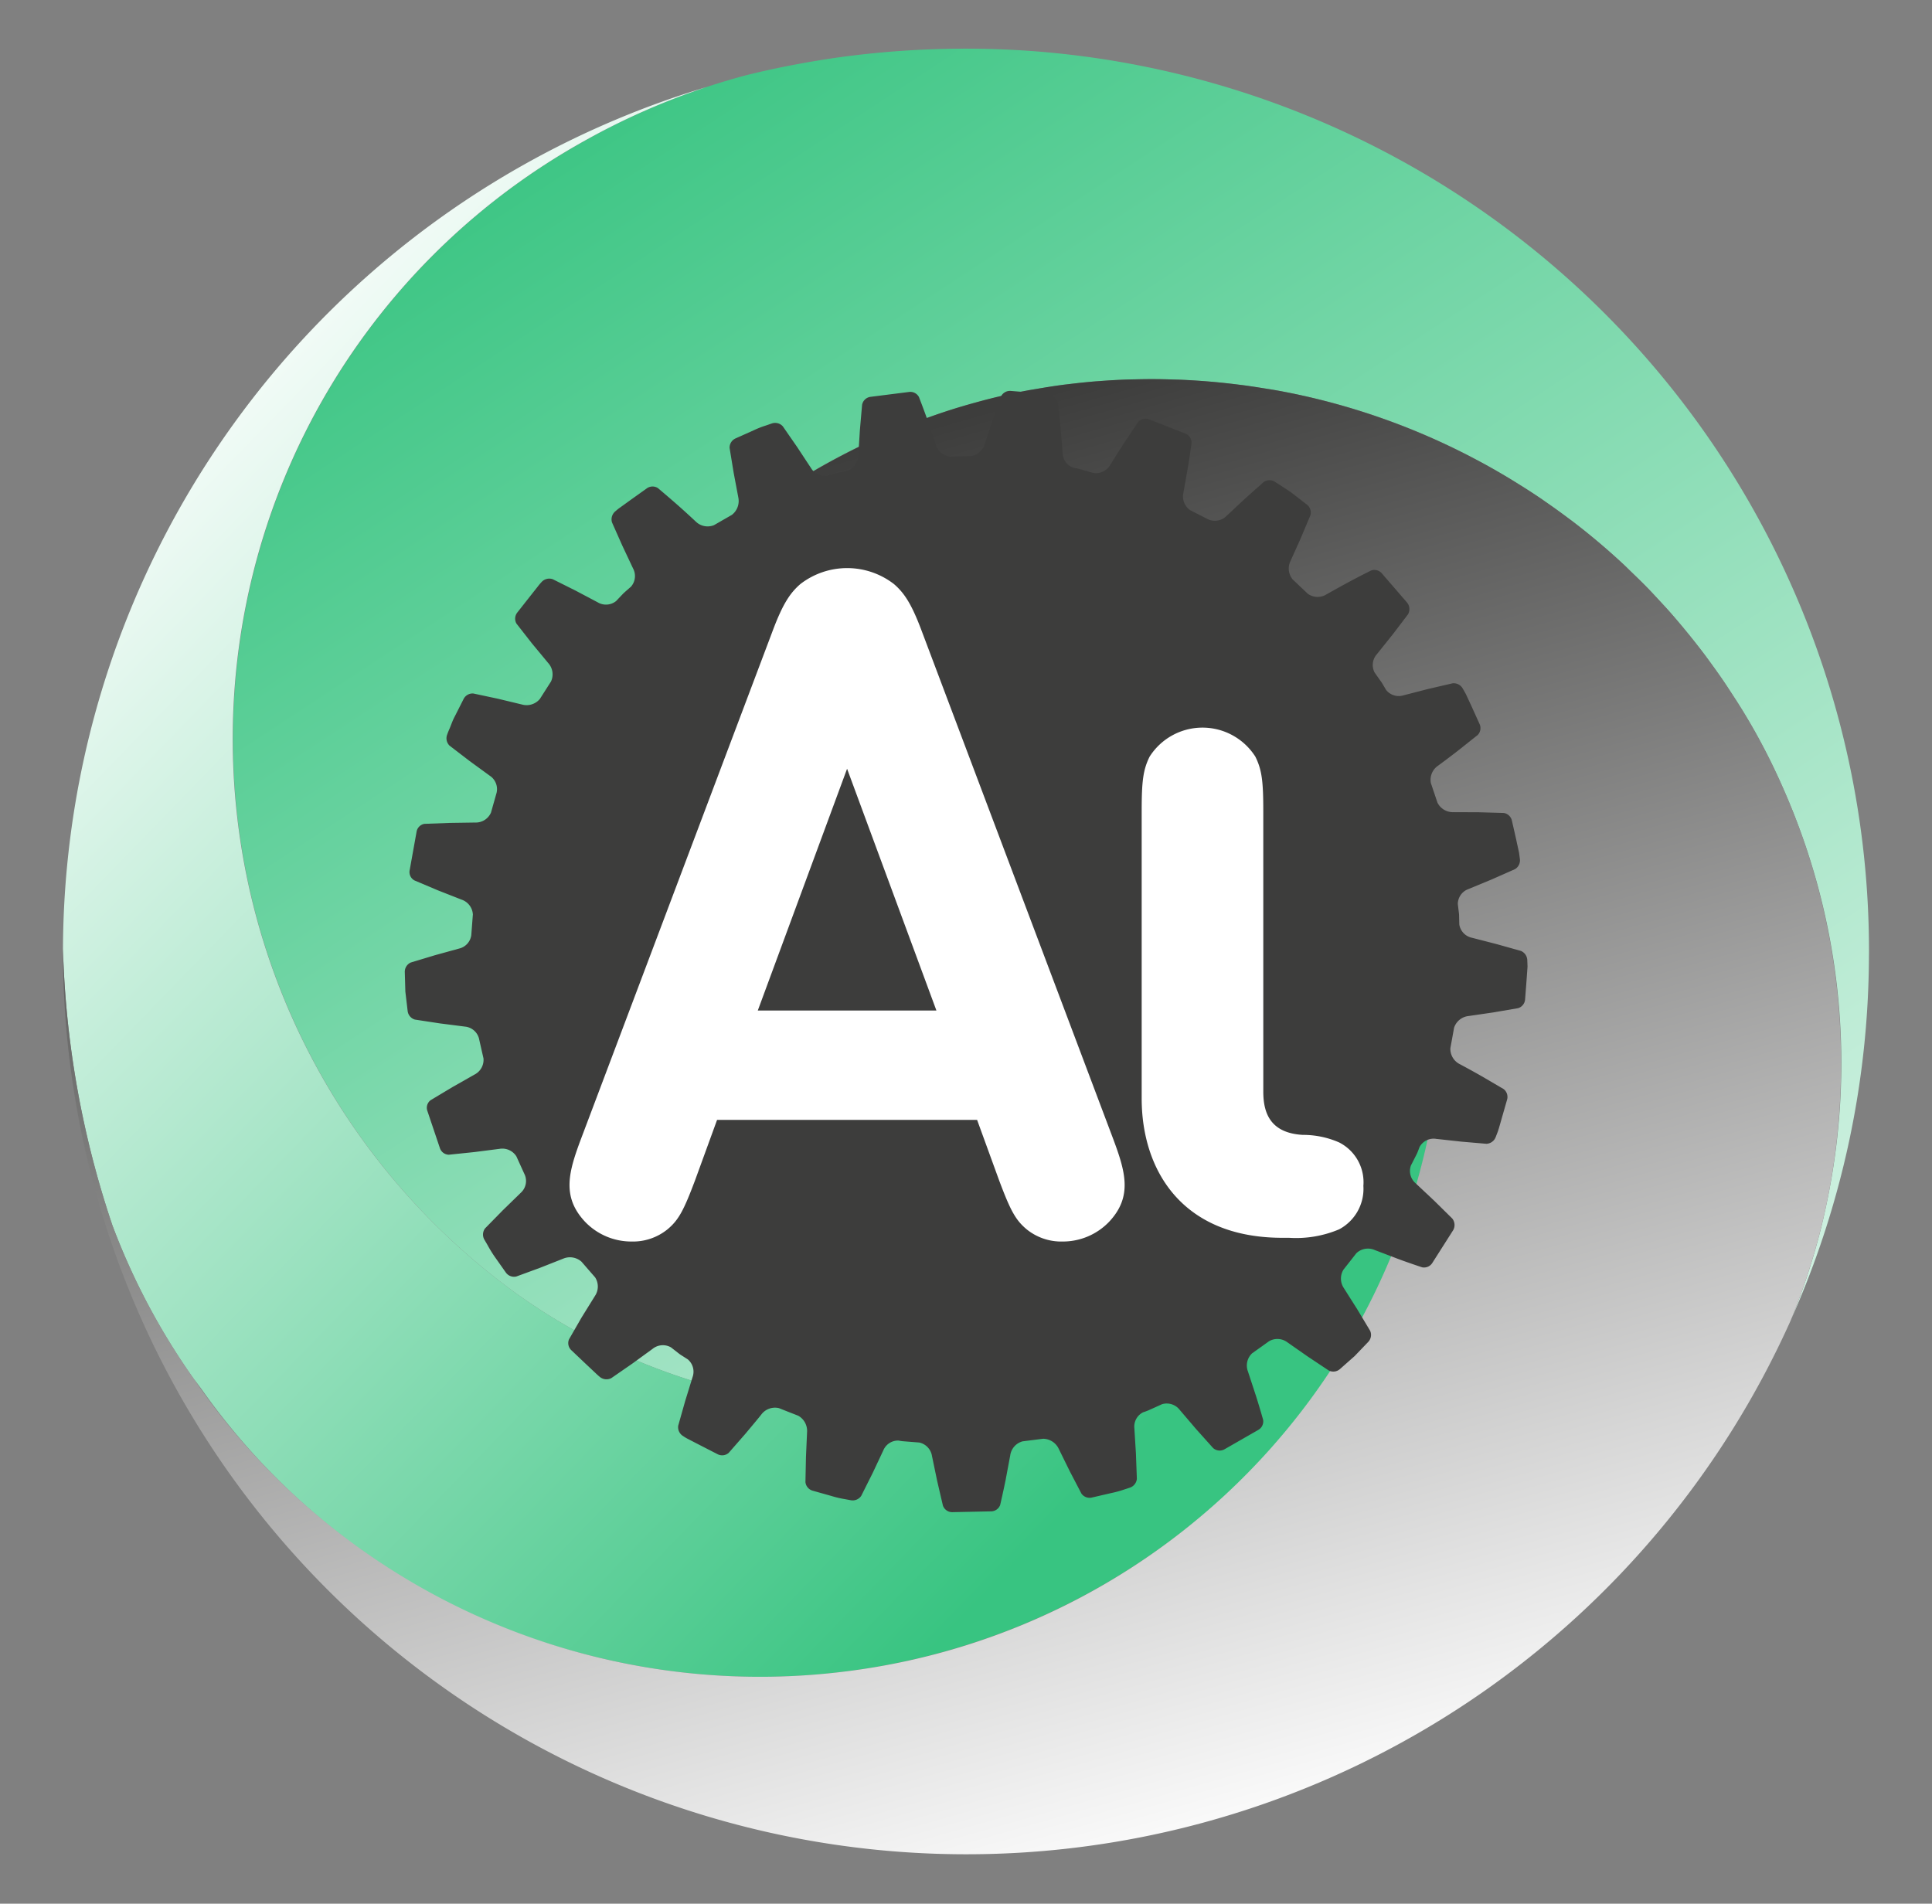
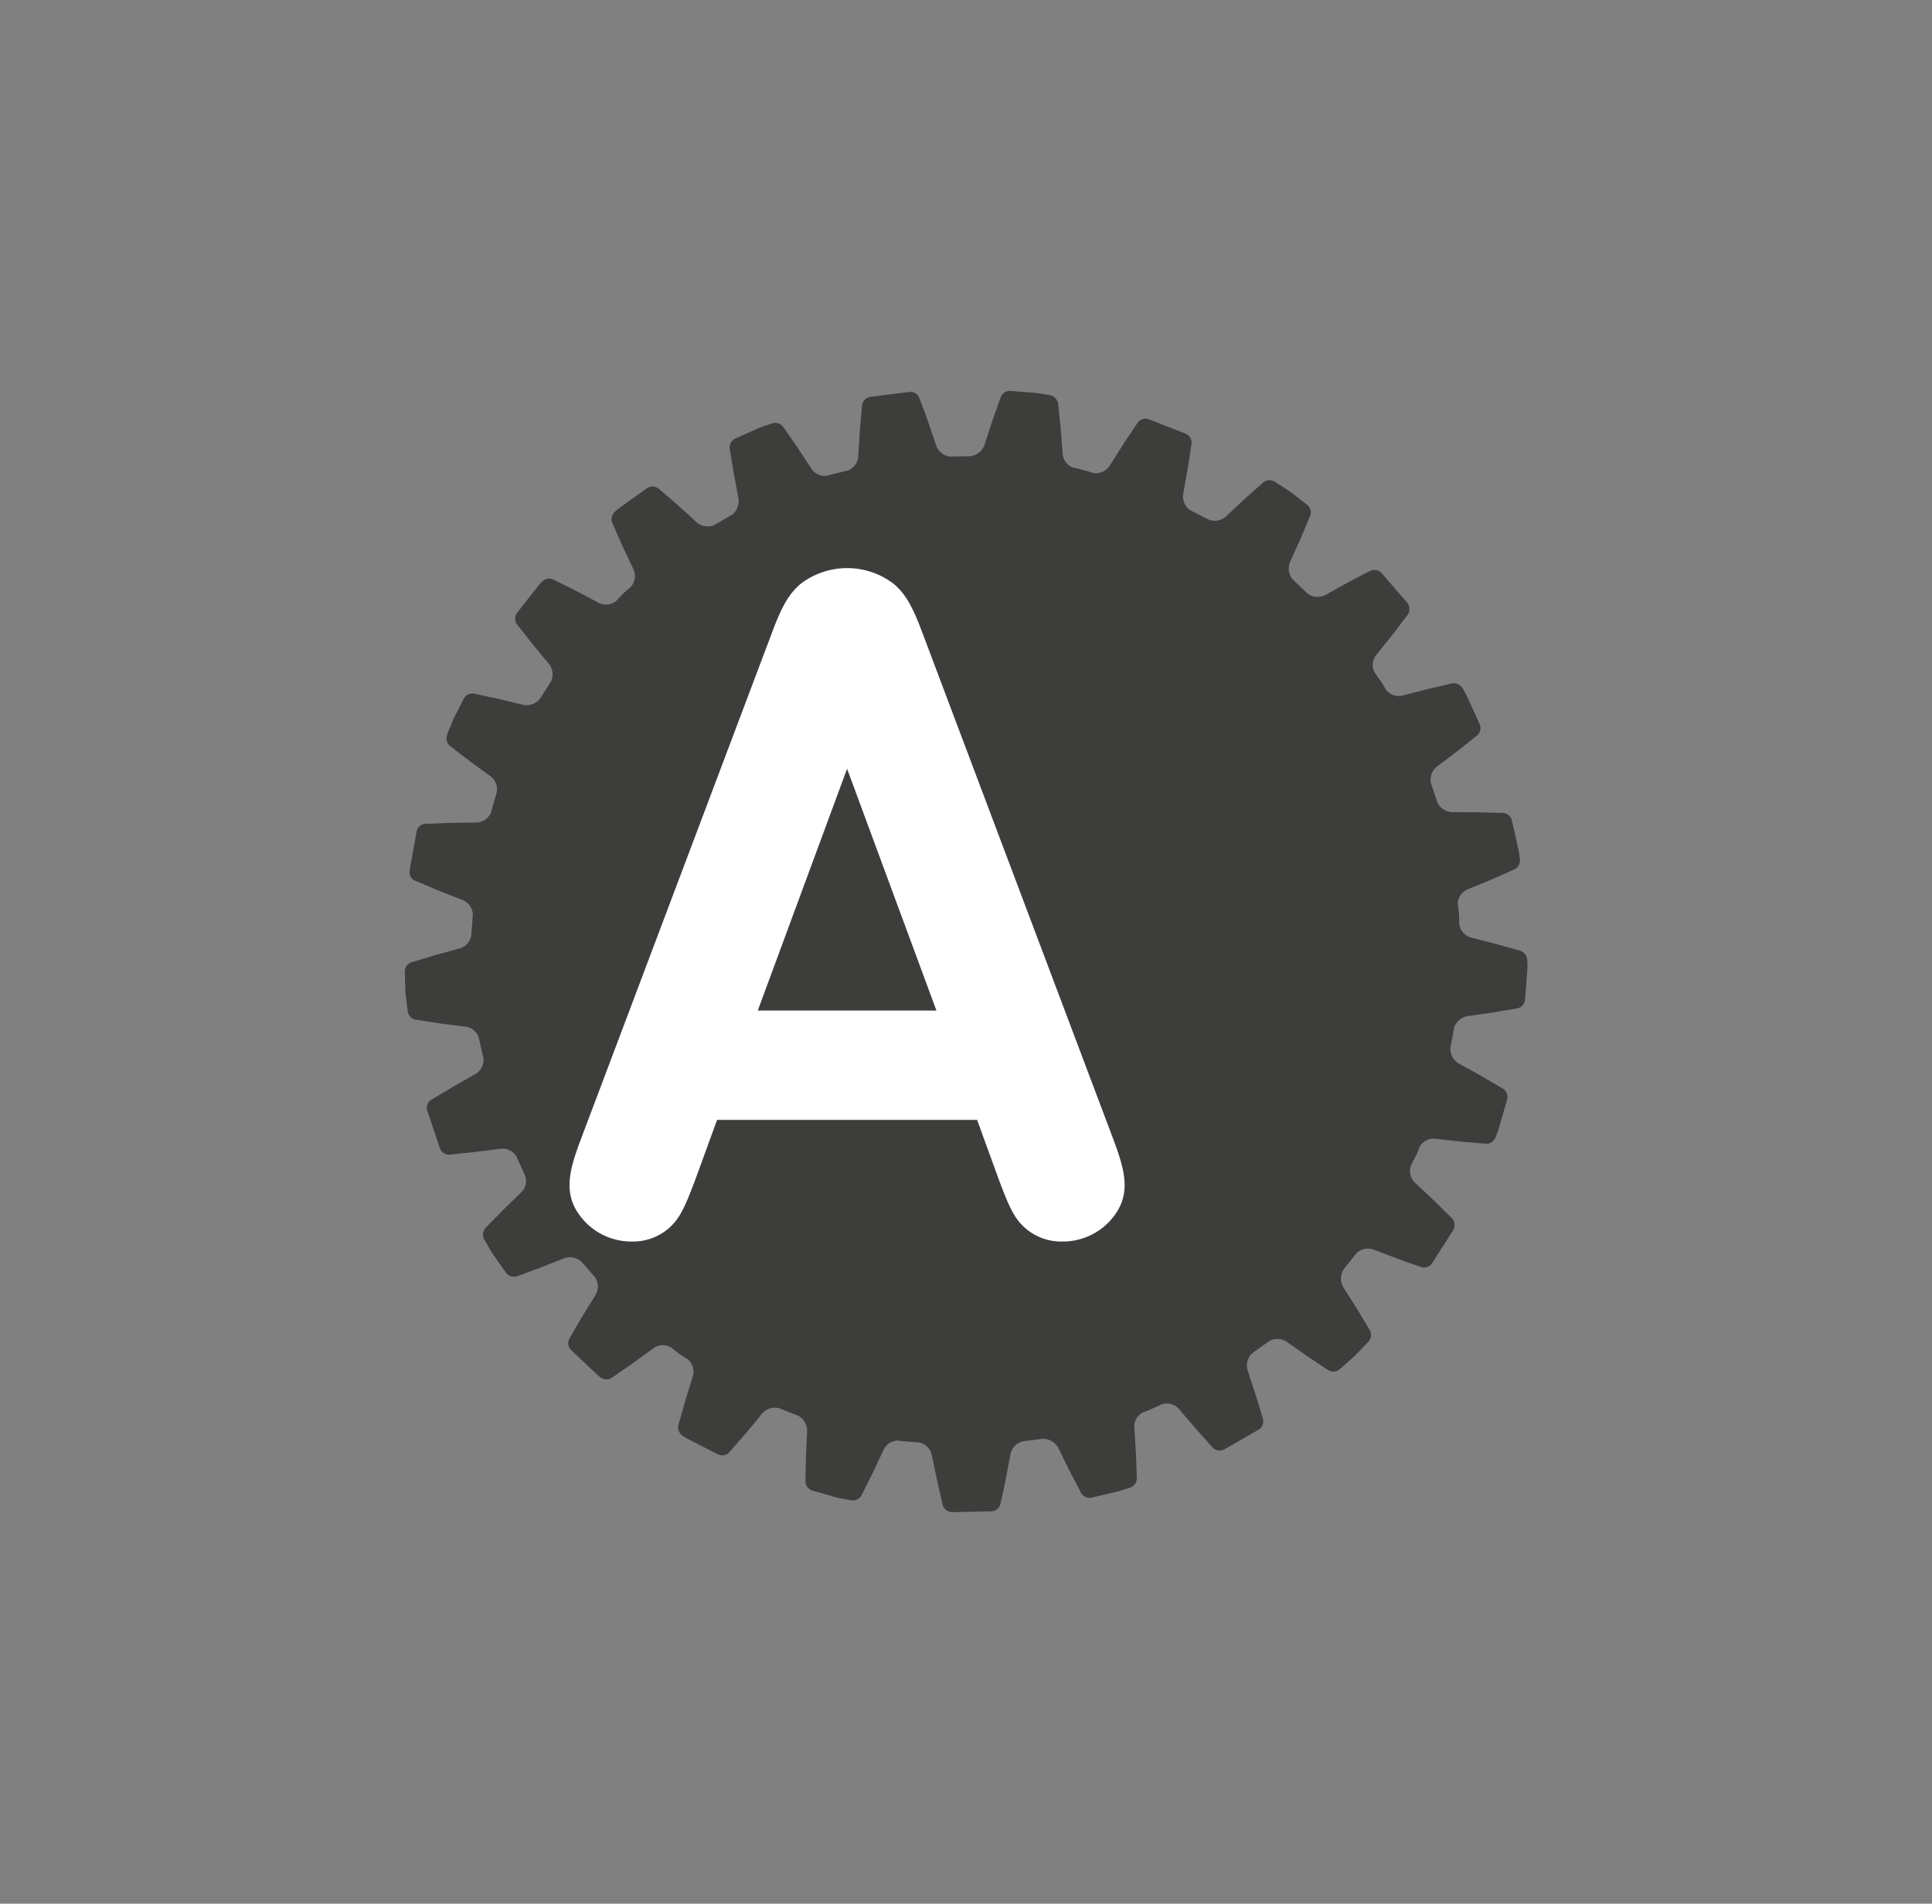
<svg xmlns="http://www.w3.org/2000/svg" xmlns:xlink="http://www.w3.org/1999/xlink" id="Layer_1" data-name="Layer 1" viewBox="0 0 206 203">
  <rect x="0" y="0" width="206" height="203" fill="#808080" stroke="none" />
  <defs>
    <style>.cls-1{fill:url(#linear-gradient);}.cls-2{fill:url(#linear-gradient-2);}.cls-3{fill:url(#linear-gradient-3);}.cls-4{fill:#3d3d3c;}.cls-5{fill:#fff;}</style>
    <linearGradient id="linear-gradient" x1="-768.383" y1="655.354" x2="-899.295" y2="854.518" gradientTransform="matrix(1, 0, 0, -1, 958.886, 861.342)" gradientUnits="userSpaceOnUse">
      <stop offset="0" stop-color="#fff" />
      <stop offset="1" stop-color="#38c481" />
    </linearGradient>
    <linearGradient id="linear-gradient-2" x1="-948.355" y1="818.52" x2="-835.981" y2="709.51" xlink:href="#linear-gradient" />
    <linearGradient id="linear-gradient-3" x1="-831.776" y1="662.035" x2="-874.288" y2="811.75" gradientTransform="matrix(1, 0, 0, -1, 958.886, 861.342)" gradientUnits="userSpaceOnUse">
      <stop offset="0" stop-color="#fff" />
      <stop offset="1" stop-color="#3d3d3c" />
    </linearGradient>
  </defs>
-   <path class="cls-1" d="M190.705,61.74A96.381,96.381,0,0,0,109.222,5.388a99.054,99.054,0,0,0-19.654.71c-.942.13-1.881.278-2.818.435-2.368.4-4.719.88-7.024,1.448q-2.207.579-4.37,1.294A74.256,74.256,0,0,0,62.907,14.7c-.931.51-1.855,1.036-2.766,1.587a73,73,0,0,0-6.67,120.477c14.394,11.025,32.6,15.148,50.682,13.6a51.117,51.117,0,0,1-6.219-.416,72.066,72.066,0,0,1-7.818-1.626c-12.645-3.681-23.916-11.9-29.622-20.968-8.974-14.609-10.19-32.721-2.06-47.832a74.04,74.04,0,0,1,6.34-9.817c-.024.029-.049.057-.073.087.039-.051.08-.1.119-.149q.948-1.243,1.951-2.444c.16-.193.321-.383.482-.574q.915-1.077,1.866-2.124c.287-.314.58-.621.872-.931q.523-.552,1.059-1.1,1.065-1.087,2.172-2.126l.152-.143A73.414,73.414,0,0,1,101.083,43.8l.159-.051q1.35-.43,2.724-.808.807-.225,1.625-.431c.376-.094.752-.188,1.133-.275.785-.184,1.575-.359,2.369-.515.147-.029.294-.047.44-.075.363-.068.728-.125,1.092-.187.87-.15,1.741-.289,2.614-.406.081-.011.161-.027.244-.037.163-.021.326-.032.491-.052q1.318-.162,2.64-.277c.226-.02.452-.033.677-.05.83-.062,1.662-.115,2.493-.147.449-.019.895-.026,1.342-.036.574-.012,1.149-.025,1.723-.023.772,0,1.546.019,2.318.044.245.008.491.012.736.023q1.519.066,3.035.192l.124.01q1.551.132,3.1.332l.324.04q1.179.156,2.352.351c.284.046.568.079.853.128.346.059.691.13,1.037.194l.2.038a72.252,72.252,0,0,1,20.808,7.413l.379.205q1.437.784,2.84,1.631c.231.139.459.282.688.424.893.553,1.777,1.117,2.647,1.707.163.111.324.228.487.341q1.215.839,2.4,1.726c.152.114.3.225.457.34.084.065.172.128.259.193q2.742,2.109,5.266,4.472c.276.258.541.528.813.79.568.547,1.137,1.1,1.687,1.662.411.421.807.855,1.209,1.286.385.417.773.832,1.15,1.257.454.511.894,1.033,1.335,1.557.3.364.606.728.9,1.1q.678.843,1.332,1.7.417.552.822,1.114c.413.565.822,1.133,1.218,1.712.332.482.652.974.971,1.464.3.465.61.925.9,1.4.068.108.142.212.208.321a66.41,66.41,0,0,1,4.462,8.544,72.273,72.273,0,0,1,4.7,43.713q-.3,1.479-.656,2.949a72.6,72.6,0,0,1-3.2,9.819,95.925,95.925,0,0,0,8.265-38.538c0-.185.006-.369.006-.554A95.922,95.922,0,0,0,190.705,61.74Z" />
-   <path class="cls-2" d="M142.8,132.406a49.694,49.694,0,0,1-38.647,17.952c-18.08,1.55-36.287-2.573-50.681-13.6A72.963,72.963,0,0,1,60.137,16.281c.912-.551,1.836-1.077,2.766-1.587A74.266,74.266,0,0,1,75.355,9.275,96.345,96.345,0,0,0,6.714,101.192a100.832,100.832,0,0,0,5.271,29.477,72.094,72.094,0,0,0,8.7,16.4c.289.362.621.8,1.012,1.352a71.979,71.979,0,0,0,42.1,28.331,73.218,73.218,0,0,0,59.27-11.221A71.97,71.97,0,0,0,153.851,106.5,49.258,49.258,0,0,1,142.8,132.406Z" />
-   <path class="cls-3" d="M190.162,84.131q-1.317-2.985-2.908-5.873c-.562-1.015-1.154-2.009-1.762-2.992-.292-.471-.6-.933-.9-1.4-.319-.491-.639-.982-.971-1.464-.4-.578-.805-1.147-1.218-1.712q-.4-.561-.822-1.114c-.436-.575-.882-1.143-1.332-1.7-.3-.369-.6-.734-.9-1.1-.441-.524-.883-1.045-1.335-1.557-.378-.425-.765-.841-1.15-1.257-.4-.431-.8-.865-1.209-1.286-.552-.565-1.119-1.115-1.687-1.662-.272-.262-.537-.532-.813-.79q-2.648-2.466-5.525-4.665l-.457-.34q-1.18-.885-2.4-1.726c-.163-.112-.324-.23-.487-.341-.868-.589-1.754-1.155-2.647-1.707-.229-.142-.457-.285-.688-.424q-1.4-.845-2.84-1.631c-.125-.069-.254-.136-.379-.2a73.622,73.622,0,0,0-17.576-6.712q-1.611-.389-3.232-.7l-.2-.038c-.629-.121-1.259-.218-1.89-.322-.783-.125-1.566-.249-2.352-.351l-.324-.04c-1.033-.13-2.064-.243-3.1-.332l-.124-.01c-1.011-.085-2.023-.147-3.035-.192-.245-.01-.491-.016-.736-.023-.772-.027-1.547-.042-2.318-.044-.574,0-1.149.009-1.723.023-.447.009-.893.018-1.342.036q-1.245.051-2.493.147c-.225.017-.451.031-.677.05-.881.075-1.76.17-2.64.277-.245.03-.491.056-.735.089-.877.116-1.748.258-2.614.406-.364.063-.729.118-1.092.187q-1.413.267-2.809.59c-.379.088-.758.18-1.133.275-.546.135-1.086.283-1.625.431-.913.253-1.822.518-2.724.808l-.159.051A74.413,74.413,0,0,0,73.37,60.2l-.152.143q-1.109,1.038-2.172,2.126c-.356.362-.711.726-1.059,1.095-.293.309-.585.617-.872.931q-.951,1.044-1.866,2.124c-.161.19-.322.382-.482.574q-1,1.2-1.951,2.444l-.046.062a49.9,49.9,0,0,1,50.436-17.149A49.289,49.289,0,0,1,150.6,84.806a71.137,71.137,0,0,1,3.227,19.2c.026.83.03,1.66.027,2.49A72.6,72.6,0,0,1,90.3,178.217a73.324,73.324,0,0,1-60.271-20.055,72.379,72.379,0,0,1-8.568-9.981c-.261-.367-.514-.741-.771-1.112a72.015,72.015,0,0,1-8.7-16.4,100.8,100.8,0,0,1-5.275-29.477v.333a96.322,96.322,0,0,0,184.2,39.322,72.883,72.883,0,0,0,3.347-10.291q.33-1.35.6-2.709A72.948,72.948,0,0,0,190.162,84.131Z" />
  <path class="cls-4" d="M162.849,102.431a1.112,1.112,0,0,0-.679-1.028l-2.608-.732L156.955,100A1.719,1.719,0,0,1,155.6,98.59l-.028-1.1s-.059-.49-.133-1.093a1.712,1.712,0,0,1,1.136-1.593l2.483-1.027,2.473-1.092a1.1,1.1,0,0,0,.524-1.112s-.033-.256-.085-.639c-.082-.379-.194-.883-.3-1.388-.228-1.008-.458-2.015-.458-2.015a1.061,1.061,0,0,0-.873-.841l-2.679-.075L155,86.605a1.838,1.838,0,0,1-1.731-1.016l-.352-1.045s-.158-.468-.351-1.044a1.821,1.821,0,0,1,.767-1.85s1.08-.79,2.13-1.607l2.095-1.664a1.055,1.055,0,0,0,.19-1.2s-.428-.942-.854-1.884l-.6-1.291-.317-.562a1.115,1.115,0,0,0-1.09-.578l-2.638.611-2.6.671a1.716,1.716,0,0,1-1.867-.59s-.55-.954-.576-.938l-.636-.9a1.727,1.727,0,0,1,.234-1.95l1.682-2.1c.821-1.077,1.641-2.155,1.641-2.155a1.113,1.113,0,0,0-.075-1.232l-2.7-3.124a1.047,1.047,0,0,0-1.16-.321s-1.19.588-2.387,1.234-2.372,1.315-2.372,1.315a1.8,1.8,0,0,1-1.99-.07l-.8-.759-.8-.757a1.812,1.812,0,0,1-.255-1.947s.548-1.217,1.095-2.436c.521-1.238,1.043-2.476,1.043-2.476a1.075,1.075,0,0,0-.4-1.151l-1.632-1.263c-.853-.579-1.728-1.13-1.728-1.13a1.089,1.089,0,0,0-1.222,0l-2.01,1.792-1.955,1.829a1.776,1.776,0,0,1-1.921.383l-.981-.5-.979-.5a1.776,1.776,0,0,1-.718-1.851s.235-1.332.472-2.664c.226-1.349.4-2.67.4-2.67a1.037,1.037,0,0,0-.684-.987l-3.85-1.511a1.049,1.049,0,0,0-1.185.31l-1.51,2.261c-.722,1.141-1.446,2.282-1.446,2.282a1.748,1.748,0,0,1-1.771.869l-1.061-.3-.31-.087a5.175,5.175,0,0,0-.759-.171,1.688,1.688,0,0,1-1.17-1.557s-.109-1.336-.216-2.672l-.281-2.684a1.1,1.1,0,0,0-.9-.831l-.637-.111a10.925,10.925,0,0,0-1.409-.17l-2.061-.168a1.072,1.072,0,0,0-1.068.581s-.449,1.266-.9,2.532c-.414,1.268-.827,2.537-.827,2.537a1.876,1.876,0,0,1-1.5,1.306l-1.1.023-1.1.026a1.8,1.8,0,0,1-1.521-1.286l-.872-2.567c-.45-1.269-.933-2.507-.933-2.507A1.043,1.043,0,0,0,96.9,41.8l-4.091.518a1.053,1.053,0,0,0-.888.844l-.236,2.709c-.084,1.348-.169,2.7-.169,2.7a1.75,1.75,0,0,1-1.135,1.615l-1.073.247L89,50.506a5.744,5.744,0,0,0-.75.207,1.684,1.684,0,0,1-1.773-.8S85.735,48.794,85,47.674l-1.536-2.217a1.1,1.1,0,0,0-1.191-.293l-.611.21a10.28,10.28,0,0,0-1.322.521l-1.888.845a1.075,1.075,0,0,0-.659,1.024l.434,2.651.494,2.622a1.869,1.869,0,0,1-.683,1.865l-.956.549-.955.55a1.807,1.807,0,0,1-1.957-.4s-1-.941-1.994-1.813-2.026-1.741-2.026-1.741a1.05,1.05,0,0,0-1.2.042l-1.682,1.2-1.152.831a3.8,3.8,0,0,0-.369.287l-.135.115a1.118,1.118,0,0,0-.359,1.181l1.1,2.478L67.5,60.616a1.721,1.721,0,0,1-.225,1.948l-.415.362c-.208.18-.409.368-.409.368l-.76.8a1.72,1.72,0,0,1-1.956.137l-2.378-1.258-2.422-1.21a1.115,1.115,0,0,0-1.194.306q-.219.237-.414.494l-.88,1.113L55.17,65.3a1.054,1.054,0,0,0-.1,1.2l1.646,2.106L58.451,70.7a1.8,1.8,0,0,1,.3,1.971l-.592.928-.592.928a1.835,1.835,0,0,1-1.876.608L53.1,74.512l-2.625-.56a1.076,1.076,0,0,0-1.055.608L48.489,76.4c-.248.454-.4.952-.558,1.306s-.24.6-.24.6a1.1,1.1,0,0,0,.235,1.2l2.139,1.641,2.166,1.579a1.709,1.709,0,0,1,.719,1.81l-.3,1.059s-.135.475-.3,1.059a1.769,1.769,0,0,1-1.677,1.057l-2.7.04-2.717.1a1.022,1.022,0,0,0-.841.858l-.732,4.072a1.016,1.016,0,0,0,.5,1.1L46.7,94.945l2.52.989a1.776,1.776,0,0,1,1.2,1.577l-.085,1.1-.083,1.1a1.7,1.7,0,0,1-1.3,1.439l-2.578.711-2.575.777a1.081,1.081,0,0,0-.637,1.039l.059,2.062.242,2.047a1.086,1.086,0,0,0,.781.939l2.664.406,2.656.34a1.714,1.714,0,0,1,1.5,1.238l.242,1.075s.11.481.245,1.074a1.761,1.761,0,0,1-.96,1.731l-2.351,1.334-2.332,1.4a1.01,1.01,0,0,0-.333,1.159l1.321,3.921a1.03,1.03,0,0,0,.955.731l2.711-.281,2.685-.343a1.777,1.777,0,0,1,1.813.8l.454,1,.456,1a1.7,1.7,0,0,1-.451,1.891l-1.917,1.867-1.884,1.923a1.092,1.092,0,0,0-.058,1.222l.326.558a13.482,13.482,0,0,0,.741,1.212l1.191,1.688a1.076,1.076,0,0,0,1.133.45l2.524-.926,2.487-.982a1.846,1.846,0,0,1,1.945.332l.721.832.724.831a1.8,1.8,0,0,1-.019,1.991L62,140.509l-1.331,2.314A1.04,1.04,0,0,0,60.941,144l1.5,1.423,1.034.972c.278.269.479.431.479.431a1.118,1.118,0,0,0,1.228.13s1.116-.77,2.231-1.542l2.18-1.586a1.734,1.734,0,0,1,1.959-.145l.868.678a2.82,2.82,0,0,0,.266.18l.656.421a1.717,1.717,0,0,1,.5,1.893l-.792,2.569-.735,2.6a1.108,1.108,0,0,0,.525,1.113,4.229,4.229,0,0,0,.555.327c.344.179.8.416,1.262.653l1.839.943a1.057,1.057,0,0,0,1.2-.132l1.762-2.014c.432-.516.863-1.032,1.186-1.42s.534-.659.534-.659a1.817,1.817,0,0,1,1.882-.676l1.025.406,1.025.4a1.86,1.86,0,0,1,.944,1.745l-.118,2.662c-.028,1.341-.055,2.681-.055,2.681a1.067,1.067,0,0,0,.8.916l1.992.561a10.247,10.247,0,0,0,1.383.325l.636.118a1.1,1.1,0,0,0,1.138-.463l1.21-2.416,1.143-2.429a1.7,1.7,0,0,1,1.642-1.05,3.01,3.01,0,0,0,.544.078l.55.044s.492.04,1.1.087a1.745,1.745,0,0,1,1.353,1.433l.549,2.641c.307,1.321.615,2.643.615,2.643a1.05,1.05,0,0,0,1,.709l4.124-.087a1.042,1.042,0,0,0,.986-.688s.3-1.3.571-2.615l.5-2.67a1.8,1.8,0,0,1,1.323-1.493l1.091-.137,1.093-.138a1.87,1.87,0,0,1,1.666,1.076l1.176,2.391,1.24,2.377a1.066,1.066,0,0,0,1.139.419l2.013-.467a11.058,11.058,0,0,0,1.371-.371l.614-.2a1.105,1.105,0,0,0,.775-.955l-.1-2.7c-.082-1.341-.165-2.682-.165-2.682a1.7,1.7,0,0,1,.934-1.711s.265-.08.519-.187l.5-.224s.449-.2,1-.452a1.747,1.747,0,0,1,1.876.6l1.75,2.051,1.811,2.02a1.046,1.046,0,0,0,1.216.14l3.588-2.058a1.045,1.045,0,0,0,.536-1.078s-.358-1.282-.775-2.589c-.422-1.288-.845-2.575-.845-2.575a1.785,1.785,0,0,1,.444-1.937l.9-.641.895-.641a1.771,1.771,0,0,1,1.953.1l2.191,1.531,2.24,1.489a1.078,1.078,0,0,0,1.207-.175l1.546-1.367c.715-.745,1.429-1.491,1.429-1.491a1.083,1.083,0,0,0,.228-1.2s-.691-1.154-1.384-2.308c-.716-1.13-1.43-2.26-1.43-2.26a1.816,1.816,0,0,1-.029-1.966l.681-.866.679-.867a1.786,1.786,0,0,1,1.956-.355l2.531.963c1.276.472,2.533.884,2.533.884a1.041,1.041,0,0,0,1.1-.484l2.217-3.485a1.115,1.115,0,0,0-.1-1.231l-1.934-1.906-1.965-1.846a1.735,1.735,0,0,1-.514-1.9l.5-.982s.056-.11.144-.288.176-.441.288-.724a1.708,1.708,0,0,1,1.759-.851l2.67.294,2.693.232a1.106,1.106,0,0,0,.992-.727s.094-.241.232-.6c.122-.367.259-.867.4-1.363.286-.994.57-1.989.57-1.989a1.061,1.061,0,0,0-.36-1.157l-2.312-1.354c-1.158-.662-2.34-1.291-2.34-1.291a1.826,1.826,0,0,1-1.027-1.723l.2-1.085s.088-.485.194-1.084a1.832,1.832,0,0,1,1.566-1.254l2.631-.385,2.637-.452a1.058,1.058,0,0,0,.741-.955l.158-2.062c.037-.515.073-1.03.1-1.417Z" />
  <path class="cls-5" d="M118.645,121.32c1.346,3.59,2.143,6.233-.349,8.926a6.83,6.83,0,0,1-4.987,2.144,5.856,5.856,0,0,1-3.84-1.3c-1.2-1-1.745-2.045-2.943-5.236l-2.342-6.433H76.458l-2.344,6.433c-1.2,3.191-1.745,4.238-2.942,5.236a5.849,5.849,0,0,1-3.839,1.3,6.83,6.83,0,0,1-4.987-2.144c-2.493-2.693-1.7-5.336-.349-8.926L82.5,66.966c1-2.593,1.745-3.739,2.842-4.687a8.163,8.163,0,0,1,9.973,0c1.1.948,1.845,2.094,2.842,4.687ZM80.8,107.756H99.845L90.32,81.976Z" />
-   <path class="cls-5" d="M134.7,116.431c0,2.443.9,4.388,4.189,4.588a9.574,9.574,0,0,1,3.888.8,4.758,4.758,0,0,1,2.594,4.636,4.892,4.892,0,0,1-2.594,4.639,11.8,11.8,0,0,1-5.335.9h-.7c-10.771,0-15.01-7.28-15.01-14.86V86.466c0-3.142.15-4.388.848-5.784a6.681,6.681,0,0,1,11.27,0c.7,1.4.848,2.642.848,5.784Z" />
</svg>